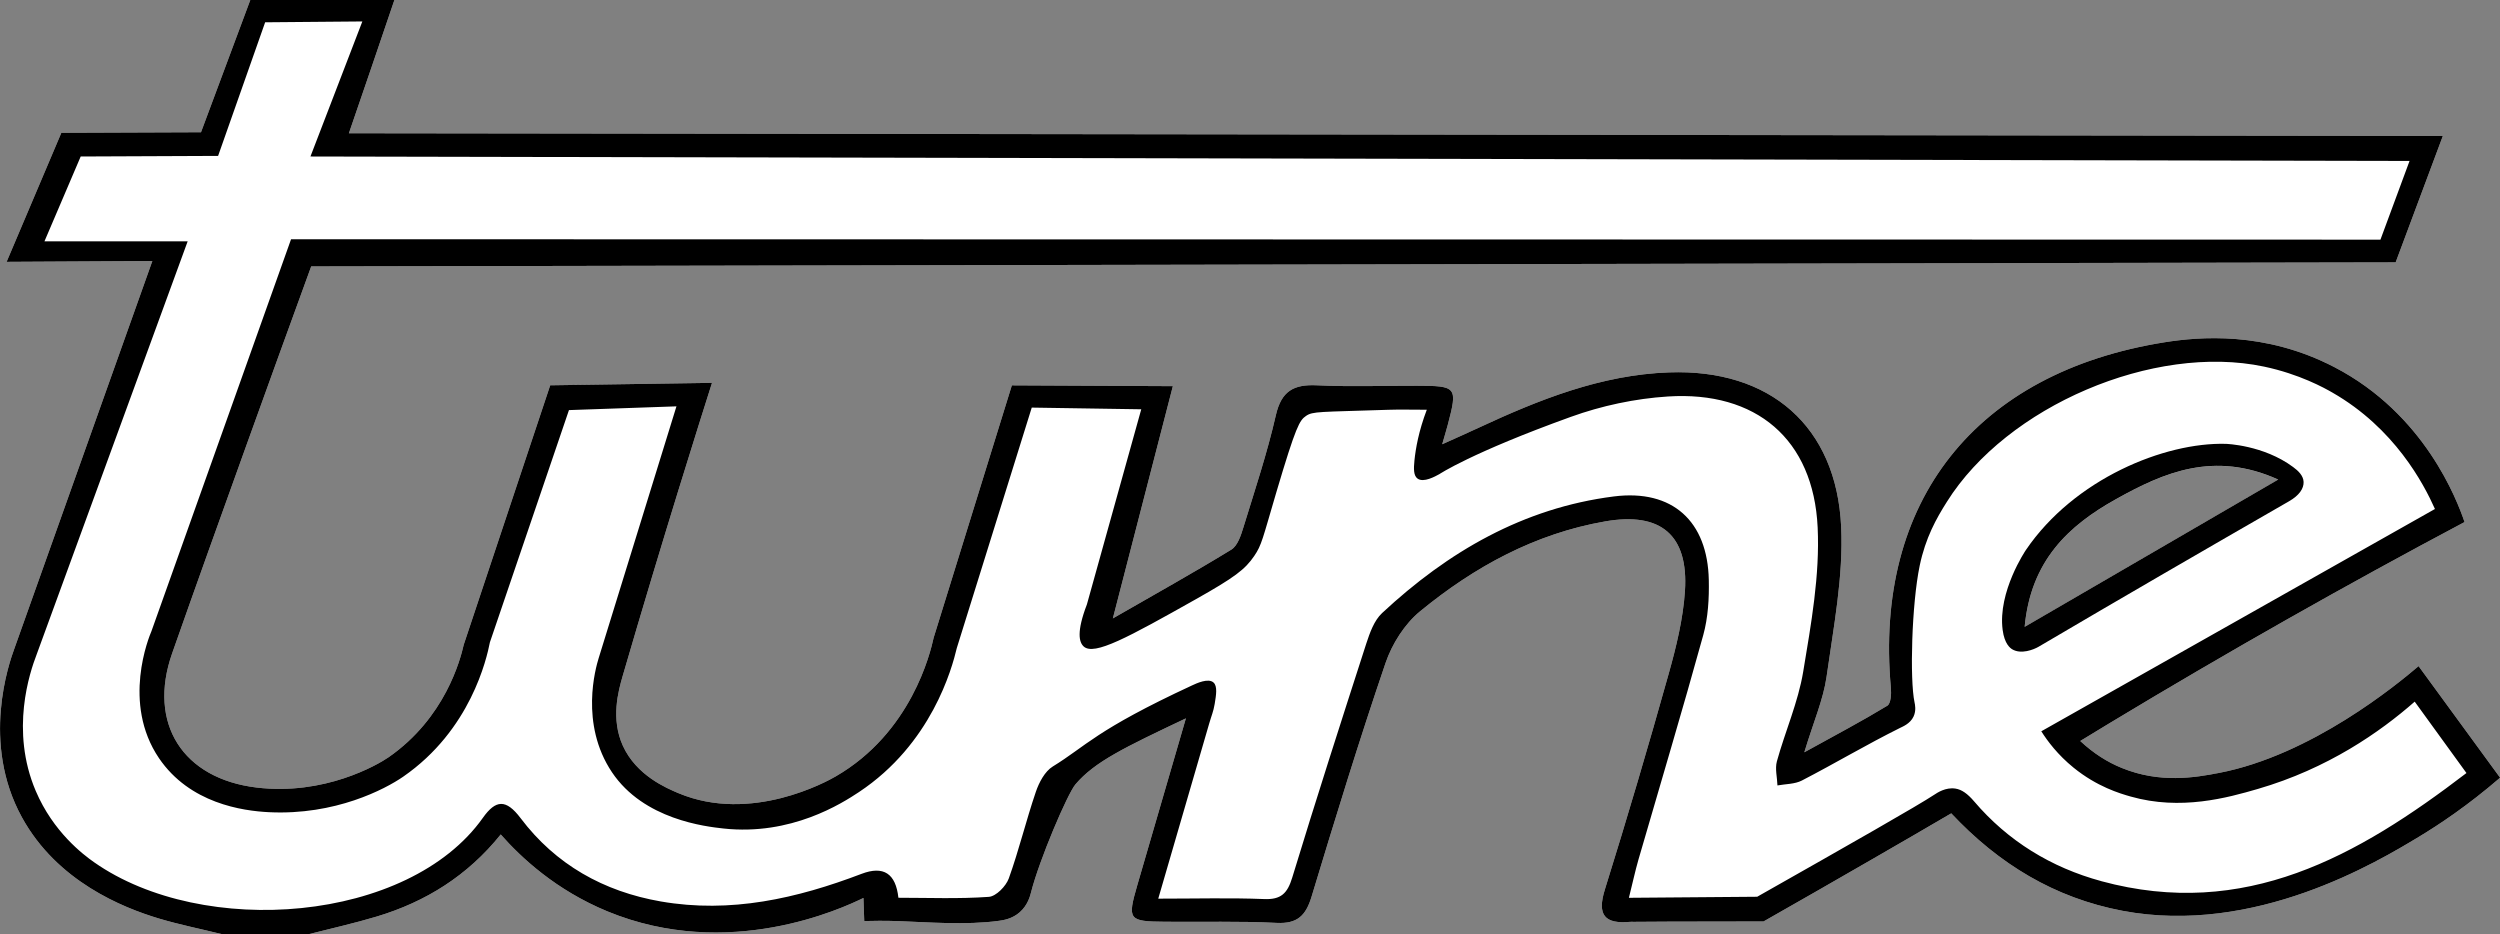
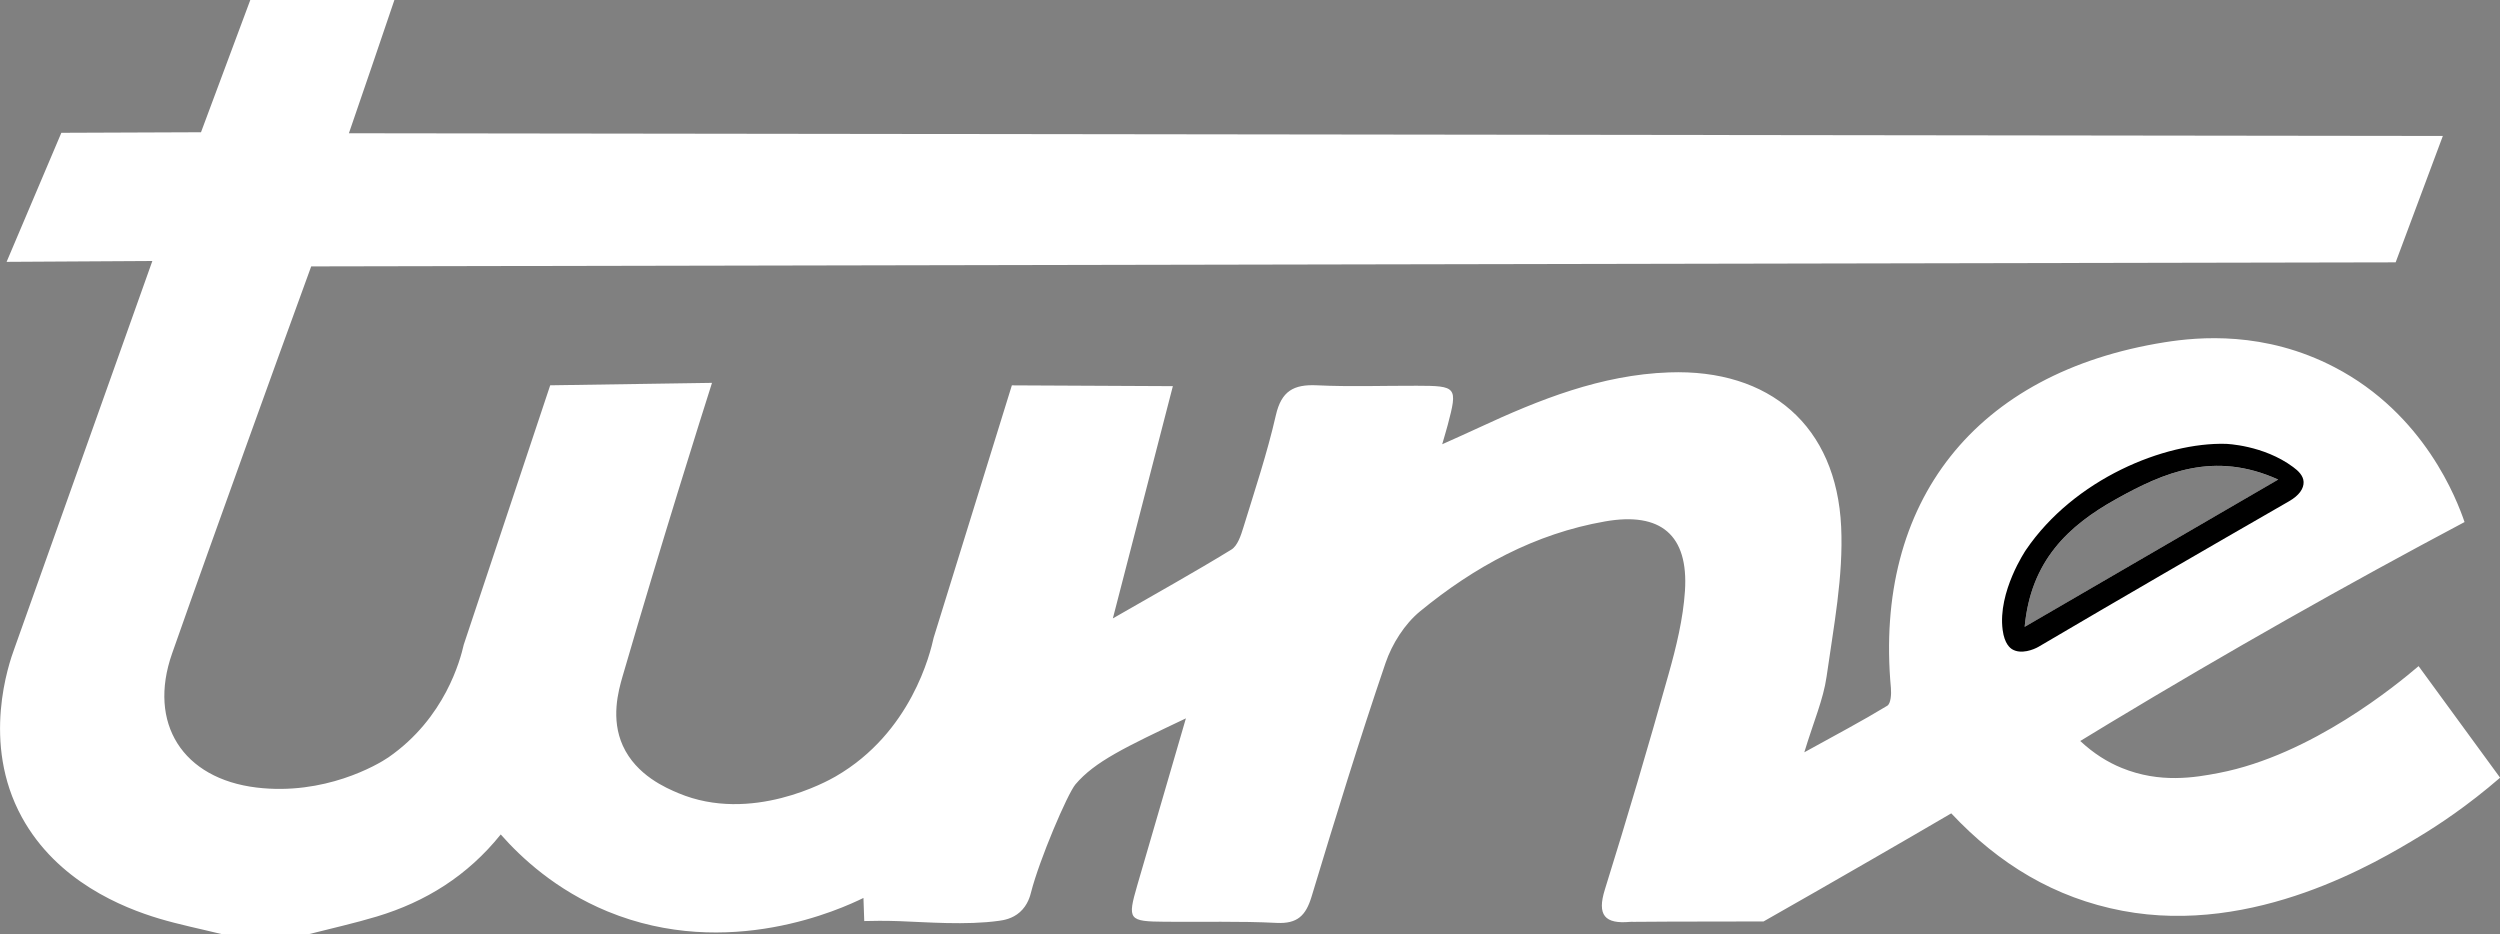
<svg xmlns="http://www.w3.org/2000/svg" viewBox="0 0 500 186.8" id="logo">
  <rect x="0" y="0" width="500" height="186.8" fill="#808080" stroke="none" />
  <defs>
    <style>
      .cls-1, .cls-2 {
        stroke-width: 0px;
      }

      .cls-2 {
        fill: #fff;
      }
    </style>
  </defs>
  <path d="m483.7,133.24c-4.26,3.63-21.4,17.79-39.92,21.35-4.76.92-11.77,2.13-19.43-1-2.86-1.16-5.64-2.91-8.3-5.39,1.95-1.19,3.89-2.36,5.84-3.55,23.71-14.3,47.4-27.7,71.02-40.24-1.5-4.38-7.96-21.6-26.03-30.98-13.96-7.26-27.11-6.06-33.94-4.98-37.8,6.02-58.18,31.79-54.76,69.15.11,1.19-.01,3.12-.73,3.55-4.99,3.03-10.16,5.76-16.59,9.31,1.88-6.2,3.8-10.56,4.45-15.1,1.4-9.97,3.39-20.08,2.92-30.02-.94-20.14-14.28-31.6-34.44-30.86-13.54.48-25.91,5.42-38.02,11.05-2.16,1.01-4.33,1.97-7.33,3.32.59-2.07.87-2.96,1.11-3.88,2-7.58,1.83-7.81-6.2-7.82-6.65-.02-13.32.23-19.96-.09-4.66-.22-7.11,1.14-8.22,5.99-1.73,7.58-4.21,15-6.5,22.45-.49,1.6-1.16,3.66-2.4,4.42-7.43,4.55-15.04,8.78-23.7,13.76,4-15.48,8-30.96,12-46.45-10.73-.04-21.46-.1-32.2-.16-5.21,16.82-10.42,33.65-15.64,50.47-.66,3.02-4.46,19-19.61,27.75-1.61.94-16.88,9.46-31.44,3.34-2.42-1.02-8.41-3.55-11.11-9.48-2.44-5.39-.91-10.93-.06-13.87,8-27.48,15.62-51.56,17.89-58.71-10.78.16-21.57.32-32.36.49-5.77,17.29-11.53,34.58-17.29,51.87-.68,2.99-3.72,14.67-15.05,22.53-2.25,1.55-12.84,7.67-26.37,6.05-14.8-1.78-21.82-12.84-16.91-26.82,4.84-13.78,9.79-27.52,14.73-41.27,4.32-12.05,8.7-24.06,13.09-36.14l416.89-.81c3.14-8.42,6.3-16.85,9.44-25.28-139.59-.18-279.19-.36-418.79-.54C72.84,17.79,75.86,8.89,78.88,0h-28.82c-3.29,8.81-6.58,17.64-9.86,26.45-9.31.03-18.62.07-27.93.11-3.66,8.6-7.3,17.21-10.95,25.81,9.71-.06,19.43-.11,29.15-.17-9.19,25.84-18.39,51.66-27.59,77.5-1.08,2.93-6.67,18.85,1.49,33.74,7.05,12.87,20.23,18.11,27.43,20.27,4.09,1.22,8.31,2.07,12.46,3.09h17.63c4.5-1.15,9.05-2.16,13.49-3.5,9.78-2.95,18.13-8.15,24.77-16.41,4.04,4.59,10.99,11.12,21.37,15.4,24.18,9.95,46.88-.6,51.17-2.7.04,1.54.1,3.08.16,4.62,1.58-.04,4.03-.09,7.02.02,5.35.19,13.37.85,19.94-.07.89-.12,2.67-.4,4.16-1.73,1.62-1.43,2.08-3.34,2.24-3.97,1.66-6.51,7.27-19.68,8.89-21.6,3.87-4.54,9.83-7.37,22.08-13.19-3.36,11.51-6.55,22.45-9.73,33.4-2,6.91-1.76,7.22,5.57,7.28,7.44.08,14.89-.15,22.31.23,4.16.21,5.83-1.48,6.97-5.21,4.74-15.66,9.53-31.3,14.81-46.78,1.3-3.81,3.82-7.8,6.91-10.33,10.83-8.89,22.97-15.53,37.01-17.98,11.12-1.95,16.69,2.72,15.96,13.91-.37,5.57-1.73,11.15-3.25,16.55-4.05,14.44-8.29,28.82-12.76,43.14-1.62,5.17-.03,6.96,5.07,6.49.31-.03.55,0,.58,0,1.73-.03,9.27-.07,26.08-.08,7.21-4.1,14.46-8.24,21.74-12.45,5.3-3.05,10.57-6.11,15.8-9.17,9.53,10.16,20.72,16.93,34.25,19.49,26.44,5.01,51.06-9.83,59.28-14.8,3.95-2.38,9.75-6.21,16.24-11.82-5.42-7.44-10.86-14.88-16.3-22.31Zm-60.53-33.38c9.63-5.38,19.63-9.72,32.47-3.94-17.2,9.99-33.26,19.32-50.71,29.46,1.23-13.25,8.77-20.24,18.24-25.52Z" class="cls-2" />
  <g>
-     <path d="m483.7,133.24c-4.26,3.63-21.4,17.79-39.92,21.35-4.76.92-11.77,2.13-19.43-1-2.86-1.16-5.64-2.91-8.3-5.39,1.95-1.19,3.89-2.36,5.84-3.55,23.71-14.3,47.4-27.7,71.02-40.24-1.5-4.38-7.96-21.6-26.03-30.98-13.96-7.26-27.11-6.06-33.94-4.98-37.8,6.02-58.18,31.79-54.76,69.15.11,1.19-.01,3.12-.73,3.55-4.99,3.03-10.16,5.76-16.59,9.31,1.88-6.2,3.8-10.56,4.45-15.1,1.4-9.97,3.39-20.08,2.92-30.02-.94-20.14-14.28-31.6-34.44-30.86-13.54.48-25.91,5.42-38.02,11.05-2.16,1.01-4.33,1.97-7.33,3.32.59-2.07.87-2.96,1.11-3.88,2-7.58,1.83-7.81-6.2-7.82-6.65-.02-13.32.23-19.96-.09-4.66-.22-7.11,1.14-8.22,5.99-1.73,7.58-4.21,15-6.5,22.45-.49,1.6-1.16,3.66-2.4,4.42-7.43,4.55-15.04,8.78-23.7,13.76,4-15.48,8-30.96,12-46.45-10.73-.04-21.46-.1-32.2-.16-5.21,16.82-10.42,33.65-15.64,50.47-.66,3.02-4.46,19-19.61,27.75-1.61.94-16.88,9.46-31.44,3.34-2.42-1.02-8.41-3.55-11.11-9.48-2.44-5.39-.91-10.93-.06-13.87,8-27.48,15.62-51.56,17.89-58.71-10.78.16-21.57.32-32.36.49-5.77,17.29-11.53,34.58-17.29,51.87-.68,2.99-3.72,14.67-15.05,22.53-2.25,1.55-12.84,7.67-26.37,6.05-14.8-1.78-21.82-12.84-16.91-26.82,4.84-13.78,9.79-27.52,14.73-41.27,4.32-12.05,8.7-24.06,13.09-36.14l416.89-.81c3.14-8.42,6.3-16.85,9.44-25.28-139.59-.18-279.19-.36-418.79-.54C72.84,17.79,75.86,8.89,78.88,0h-28.82c-3.29,8.81-6.58,17.64-9.86,26.45-9.31.03-18.62.07-27.93.11-3.66,8.6-7.3,17.21-10.95,25.81,9.71-.06,19.43-.11,29.15-.17-9.19,25.84-18.39,51.66-27.59,77.5-1.08,2.93-6.67,18.85,1.49,33.74,7.05,12.87,20.23,18.11,27.43,20.27,4.09,1.22,8.31,2.07,12.46,3.09h17.63c4.5-1.15,9.05-2.16,13.49-3.5,9.78-2.95,18.13-8.15,24.77-16.41,4.04,4.59,10.99,11.12,21.37,15.4,24.18,9.95,46.88-.6,51.17-2.7.04,1.54.1,3.08.16,4.62,1.58-.04,4.03-.09,7.02.02,5.35.19,13.37.85,19.94-.07.89-.12,2.67-.4,4.16-1.73,1.62-1.43,2.08-3.34,2.24-3.97,1.66-6.51,7.27-19.68,8.89-21.6,3.87-4.54,9.83-7.37,22.08-13.19-3.36,11.51-6.55,22.45-9.73,33.4-2,6.91-1.76,7.22,5.57,7.28,7.44.08,14.89-.15,22.31.23,4.16.21,5.83-1.48,6.97-5.21,4.74-15.66,9.53-31.3,14.81-46.78,1.3-3.81,3.82-7.8,6.91-10.33,10.83-8.89,22.97-15.53,37.01-17.98,11.12-1.95,16.69,2.72,15.96,13.91-.37,5.57-1.73,11.15-3.25,16.55-4.05,14.44-8.29,28.82-12.76,43.14-1.62,5.17-.03,6.96,5.07,6.49.31-.03.55,0,.58,0,1.73-.03,9.27-.07,26.08-.08,7.21-4.1,14.46-8.24,21.74-12.45,5.3-3.05,10.57-6.11,15.8-9.17,9.53,10.16,20.72,16.93,34.25,19.49,26.44,5.01,51.06-9.83,59.28-14.8,3.95-2.38,9.75-6.21,16.24-11.82-5.42-7.44-10.86-14.88-16.3-22.31Zm-63.43,42.99c-10.04-2.72-18.71-8.04-25.46-15.97-1.3-1.52-2.47-2.35-3.71-2.54-1.97-.31-3.66.84-4.22,1.21-3.34,2.21-16.77,9.85-35.44,20.42-8.56.08-17.1.15-25.66.21.74-2.94,1.24-5.31,1.91-7.64,4.33-14.96,8.82-29.9,12.96-44.9.97-3.51,1.19-7.34,1.11-11.01-.23-11.75-7.25-18.21-19-16.72-18.1,2.3-33.19,11.07-46.34,23.32-1.59,1.48-2.46,3.95-3.17,6.12-5.03,15.57-10.04,31.15-14.81,46.81-.96,3.14-2.24,4.42-5.64,4.27-6.78-.27-13.56-.08-21.15-.08,3.58-12.3,6.88-23.67,10.19-35.03.47-1.63.83-2.34,1.1-3.93.29-1.76.59-3.55-.25-4.28-1.04-.92-3.38.17-4.28.59-19.33,8.97-21.18,12.13-27.86,16.22-1.59.98-2.75,3.2-3.39,5.09-1.95,5.72-3.36,11.62-5.4,17.29-.57,1.57-2.55,3.59-4,3.69-6.03.43-12.09.18-18.08.18q-.79-7.28-7.35-4.79c-12.96,4.94-26.22,7.96-40.17,5.53-11.44-1.99-21.04-7.38-28.04-16.66-2.92-3.87-4.97-3.7-7.55-.06-14.85,20.95-55.9,24.2-77.75,8.88-2.2-1.54-8.19-6.07-11.68-14.28-5.14-12.09-1.17-23.74.17-27.23,10.08-27.56,20.14-55.12,30.22-82.67H8.89c2.42-5.66,4.83-11.31,7.25-16.97,9.16-.03,18.32-.08,27.48-.12,3.14-8.9,6.27-17.82,9.41-26.72,6.49-.06,12.96-.11,19.44-.17-3.46,9-6.91,18.01-10.38,27.01,139.95.3,279.89.59,419.82.89-1.93,5.25-3.88,10.49-5.82,15.74-139.3-.02-278.59-.06-417.88-.08-9.31,26.13-18.61,52.26-27.92,78.39-.48,1.12-5.96,14.38,1.51,25.4,6.15,9.05,16.71,10.54,22,10.8,13.25.65,23.22-4.61,26.82-7.09,13.51-9.33,16.72-23.63,17.36-26.89,5.28-15.48,10.55-30.96,15.81-46.44,7.17-.26,14.33-.5,21.5-.75-5.19,16.8-10.38,33.6-15.57,50.4-.55,1.8-3.84,13.07,2.68,22.79,6.36,9.48,18.77,10.85,22.27,11.24,13.56,1.49,23.73-5.04,27.1-7.27,14.54-9.64,18.63-24.76,19.59-28.82,5-16.03,9.99-32.05,14.99-48.09,7.3.11,14.61.22,21.9.34-3.62,13.01-7.25,26.01-10.87,39.03-2.12,5.54-1.55,7.56-.65,8.4,2.09,1.93,8.89-1.82,22.4-9.42,7.78-4.38,9.88-5.97,11.72-8.68,1.49-2.18,1.66-3.38,4.41-12.71,3.96-13.37,4.66-14.41,5.94-15.29,1.36-.94,2.59-.77,16.44-1.23,2.3-.08,4.61-.01,7.72-.01-1.63,4.29-2.23,7.77-2.47,10.14-.17,1.67-.19,3.04.62,3.63,1.21.88,3.55-.45,4.36-.89,0,0,6.35-4.26,26.28-11.45,6.17-2.23,12.87-3.66,19.42-4.08,17.65-1.14,29.13,8.53,29.96,26.18.46,9.56-1.31,19.32-2.89,28.86-1.01,6.1-3.6,11.91-5.26,17.92-.41,1.49.06,3.22.11,4.83,1.63-.3,3.46-.25,4.88-.98,6.59-3.41,12.97-7.21,19.63-10.52.51-.26,2.04-.84,2.71-2.28.57-1.21.28-2.45.2-2.82-.98-4.6-.57-19.7,1.03-27.36,1.16-5.57,3.32-9.42,5.44-12.77,11.98-19.11,41.35-31.7,63.41-27.04,7.11,1.5,12.12,4.29,13.68,5.19,12.43,7.12,18.25,18.2,20.52,23.29-26.24,14.82-52.48,29.64-78.73,44.46,1.24,1.96,3.29,4.71,6.46,7.28,4.68,3.8,9.25,5.16,11.41,5.77,10.01,2.85,19.36.25,25.44-1.52,14-4.07,24.47-11.4,31.37-17.46,3.46,4.76,6.9,9.52,10.35,14.28-21.8,16.68-44.36,29.4-73.02,21.63Z" class="cls-1" />
    <path d="m458.63,93.41c-5.96-4.43-13.47-4.64-13.47-4.64-12.21-.34-30.3,6.99-39.98,21.23,0,0-5.66,8.32-4.65,15.99.37,2.82,1.53,3.63,1.9,3.86,1.77,1.08,4.31.07,5.27-.49,16.65-9.8,33.37-19.48,50.13-29.12,1.99-1.14,2.94-2.52,2.89-3.85-.04-1.24-1.06-2.23-2.08-2.97Zm-53.7,31.96c1.23-13.25,8.77-20.24,18.24-25.52,9.63-5.38,19.63-9.72,32.47-3.94-17.2,9.99-33.26,19.32-50.71,29.46Z" class="cls-1" />
  </g>
</svg>